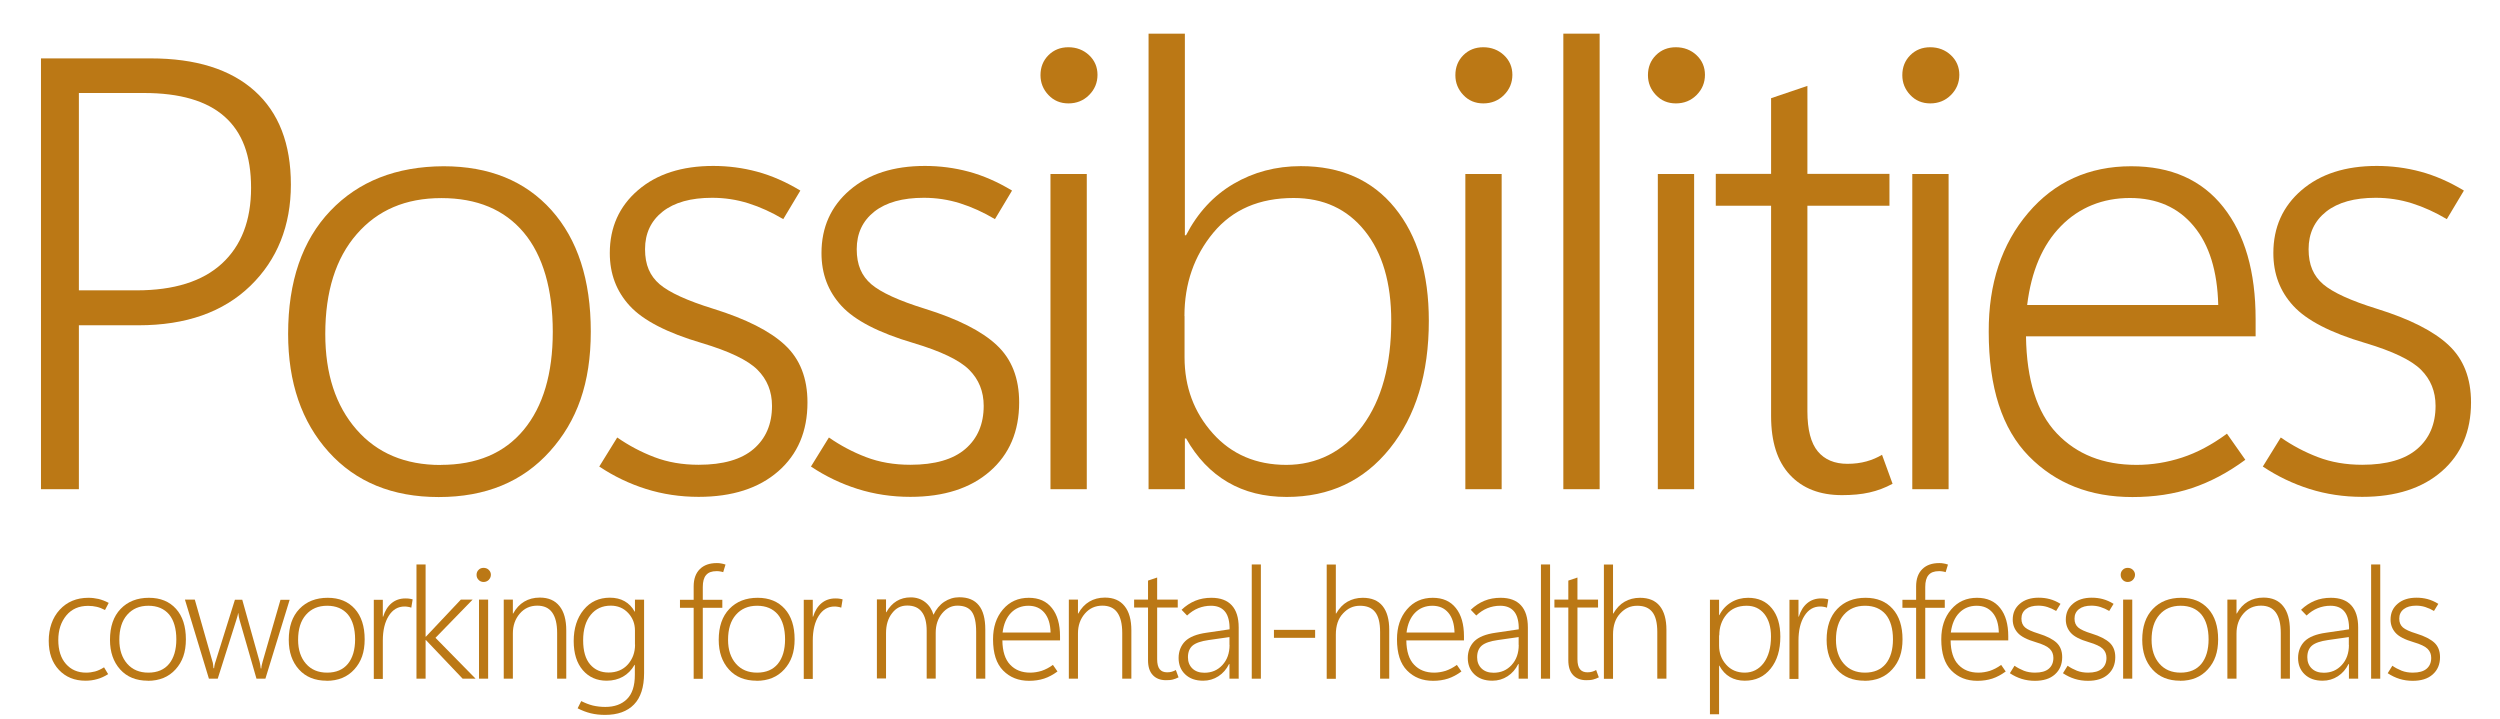
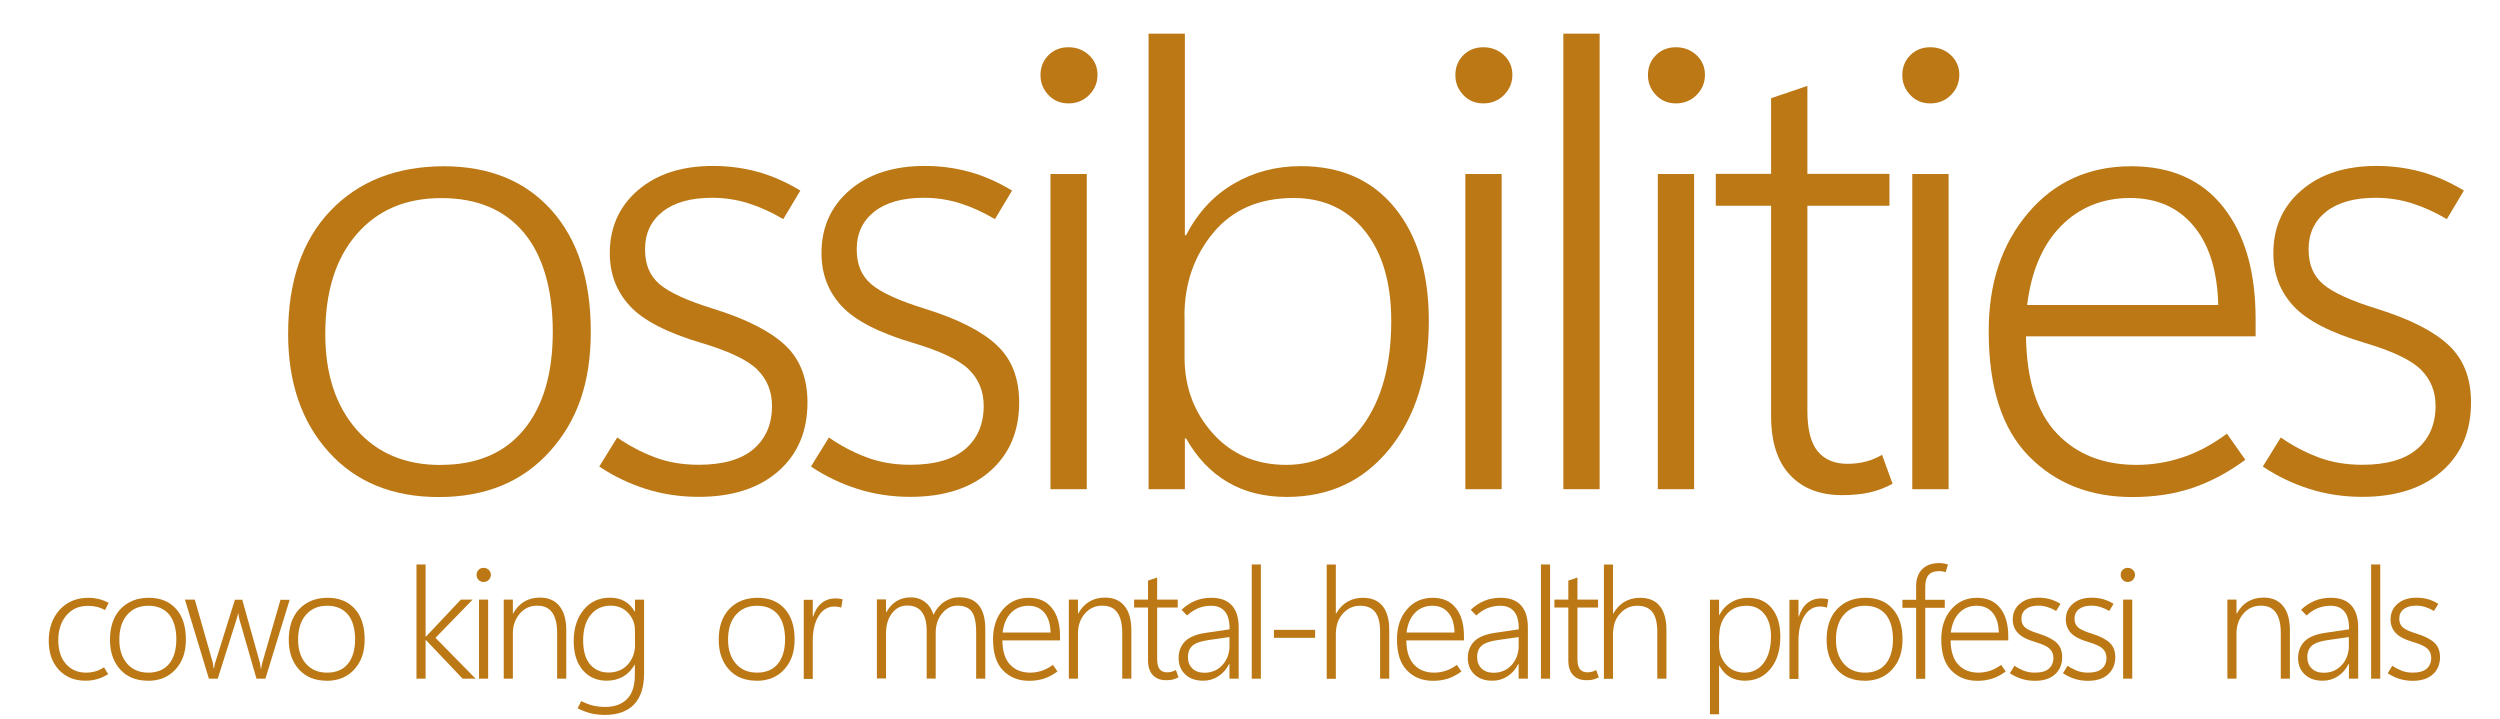
<svg xmlns="http://www.w3.org/2000/svg" id="a" data-name="Ebene 1" viewBox="0 0 235.49 67.71">
  <defs>
    <style>
      .b {
        fill: #bb7815;
      }
    </style>
  </defs>
  <g>
-     <path class="b" d="M7.43,30.63v15.45h-3.57V5.5h10.33c4.25,0,7.51,1.02,9.79,3.06,2.28,2.04,3.42,4.98,3.42,8.83s-1.27,7.07-3.82,9.54c-2.55,2.47-6.06,3.71-10.53,3.71h-5.63ZM7.43,8.75v18.6h5.43c3.53,0,6.21-.84,8.04-2.52,1.83-1.68,2.75-4.06,2.75-7.13s-.83-5.24-2.5-6.72c-1.67-1.48-4.2-2.22-7.6-2.22h-6.11Z" />
    <path class="b" d="M41.32,46.82c-4.36,0-7.81-1.42-10.36-4.25-2.55-2.83-3.82-6.54-3.82-11.12,0-4.94,1.33-8.81,3.98-11.59,2.65-2.78,6.2-4.18,10.66-4.2,4.3,0,7.69,1.38,10.16,4.13,2.47,2.76,3.71,6.57,3.71,11.44s-1.29,8.43-3.86,11.29c-2.58,2.87-6.06,4.3-10.46,4.3ZM41.51,43.79c3.4,0,6-1.1,7.83-3.31,1.82-2.21,2.73-5.28,2.73-9.23s-.91-7.17-2.73-9.34c-1.82-2.17-4.41-3.25-7.77-3.25s-6,1.13-7.97,3.4c-1.97,2.26-2.96,5.4-2.96,9.4,0,3.76.98,6.75,2.93,8.99,1.95,2.24,4.6,3.35,7.94,3.35Z" />
    <path class="b" d="M56.44,43.96l1.7-2.75c1.08.75,2.24,1.37,3.5,1.85,1.25.48,2.65.72,4.17.72,2.3,0,4.03-.5,5.18-1.49,1.15-.99,1.73-2.34,1.73-4.06,0-1.36-.46-2.49-1.37-3.4s-2.67-1.75-5.25-2.52c-3.26-.96-5.52-2.13-6.78-3.5s-1.88-3.02-1.88-4.97c0-2.43.89-4.41,2.66-5.93,1.77-1.52,4.13-2.28,7.08-2.28,1.42,0,2.79.18,4.13.54,1.34.36,2.7.95,4.08,1.78l-1.61,2.69c-1.08-.64-2.17-1.14-3.28-1.49-1.11-.35-2.25-.52-3.42-.52-2,0-3.55.43-4.66,1.3-1.1.87-1.66,2.05-1.66,3.54s.46,2.51,1.37,3.3c.92.78,2.6,1.55,5.05,2.31,3.09.96,5.35,2.1,6.76,3.42,1.42,1.32,2.12,3.12,2.12,5.41,0,2.72-.92,4.88-2.75,6.48-1.83,1.6-4.33,2.41-7.5,2.41-1.74,0-3.39-.25-4.95-.74s-3.04-1.2-4.42-2.12Z" />
    <path class="b" d="M76.38,43.96l1.7-2.75c1.08.75,2.24,1.37,3.5,1.85,1.25.48,2.65.72,4.17.72,2.3,0,4.03-.5,5.18-1.49,1.15-.99,1.73-2.34,1.73-4.06,0-1.36-.46-2.49-1.37-3.4s-2.67-1.75-5.25-2.52c-3.26-.96-5.52-2.13-6.78-3.5s-1.88-3.02-1.88-4.97c0-2.43.89-4.41,2.66-5.93,1.77-1.52,4.13-2.28,7.08-2.28,1.42,0,2.79.18,4.13.54,1.34.36,2.7.95,4.08,1.78l-1.61,2.69c-1.08-.64-2.17-1.14-3.28-1.49-1.11-.35-2.25-.52-3.42-.52-2,0-3.55.43-4.66,1.3-1.1.87-1.66,2.05-1.66,3.54s.46,2.51,1.37,3.3c.92.78,2.6,1.55,5.05,2.31,3.09.96,5.35,2.1,6.76,3.42,1.42,1.32,2.12,3.12,2.12,5.41,0,2.72-.92,4.88-2.75,6.48-1.83,1.6-4.33,2.41-7.5,2.41-1.74,0-3.39-.25-4.95-.74s-3.04-1.2-4.42-2.12Z" />
    <path class="b" d="M100.64,9.74c-.75,0-1.38-.26-1.88-.79-.5-.53-.75-1.15-.75-1.87,0-.75.25-1.38.75-1.88.5-.5,1.13-.75,1.88-.75s1.42.25,1.95.75.79,1.12.79,1.85-.26,1.37-.79,1.9c-.53.53-1.18.79-1.95.79ZM102.37,46.08h-3.42v-29.69h3.42v29.69Z" />
    <path class="b" d="M111.72,41.3h-.11v4.78h-3.42V3.17h3.42v18.99h.11c1.09-2.11,2.58-3.73,4.47-4.84,1.89-1.11,4-1.67,6.34-1.67,3.77,0,6.73,1.31,8.86,3.93s3.2,6.17,3.2,10.64c0,4.96-1.22,8.97-3.67,12.02s-5.68,4.57-9.72,4.57c-2.11,0-3.96-.46-5.55-1.39s-2.9-2.3-3.93-4.13ZM111.58,29.78v3.88c0,2.79.89,5.18,2.66,7.16,1.77,1.98,4.09,2.97,6.93,2.97s5.37-1.23,7.18-3.68c1.8-2.45,2.7-5.75,2.7-9.88,0-3.58-.83-6.41-2.49-8.48-1.66-2.07-3.9-3.1-6.71-3.1-3.23,0-5.75,1.09-7.56,3.27-1.81,2.18-2.72,4.8-2.72,7.85Z" />
    <path class="b" d="M139.72,9.74c-.75,0-1.38-.26-1.88-.79-.5-.53-.75-1.15-.75-1.87,0-.75.25-1.38.75-1.88.5-.5,1.13-.75,1.88-.75s1.42.25,1.95.75.79,1.12.79,1.85-.26,1.37-.79,1.9c-.53.53-1.18.79-1.95.79ZM141.45,46.08h-3.42v-29.69h3.42v29.69Z" />
    <path class="b" d="M147.26,46.08V3.17h3.42v42.91h-3.42Z" />
    <path class="b" d="M157.86,9.74c-.75,0-1.38-.26-1.88-.79-.5-.53-.75-1.15-.75-1.87,0-.75.25-1.38.75-1.88.5-.5,1.13-.75,1.88-.75s1.42.25,1.95.75.79,1.12.79,1.85-.26,1.37-.79,1.9c-.53.53-1.18.79-1.95.79ZM159.58,46.08h-3.42v-29.69h3.42v29.69Z" />
    <path class="b" d="M178.27,45.57c-.7.38-1.42.65-2.18.82-.75.17-1.61.25-2.58.25-2.08,0-3.71-.63-4.9-1.9s-1.78-3.11-1.78-5.55v-19.81h-5.21v-3h5.21v-7.13l3.42-1.16v8.29h7.73v3h-7.73v19.36c0,1.74.33,3,.98,3.78.65.78,1.58,1.17,2.79,1.17.66,0,1.26-.08,1.8-.23.54-.15,1.02-.36,1.46-.62l.99,2.72Z" />
    <path class="b" d="M181.82,9.74c-.75,0-1.38-.26-1.88-.79-.5-.53-.75-1.15-.75-1.87,0-.75.25-1.38.75-1.88.5-.5,1.13-.75,1.88-.75s1.42.25,1.95.75.79,1.12.79,1.85-.26,1.37-.79,1.9c-.53.53-1.18.79-1.95.79ZM183.55,46.08h-3.42v-29.69h3.42v29.69Z" />
    <path class="b" d="M212.46,31.68h-21.62c.06,4.11,1.02,7.16,2.9,9.14,1.88,1.98,4.38,2.97,7.51,2.97,1.45,0,2.88-.23,4.29-.69,1.41-.46,2.82-1.21,4.23-2.25l1.73,2.46c-1.64,1.21-3.31,2.09-5.01,2.66s-3.58.85-5.63.85c-3.98,0-7.23-1.28-9.75-3.85-2.52-2.57-3.78-6.47-3.78-11.72-.02-4.53,1.22-8.26,3.71-11.19,2.49-2.93,5.73-4.4,9.71-4.4,3.75,0,6.65,1.28,8.68,3.85,2.03,2.57,3.04,6.08,3.04,10.56v1.61ZM208.95,28.73c-.08-3.19-.84-5.67-2.31-7.43-1.46-1.76-3.47-2.65-6.01-2.65s-4.77.88-6.5,2.65c-1.73,1.76-2.79,4.24-3.18,7.43h18Z" />
    <path class="b" d="M213.14,43.96l1.7-2.75c1.08.75,2.24,1.37,3.5,1.85,1.25.48,2.65.72,4.17.72,2.3,0,4.03-.5,5.18-1.49,1.15-.99,1.73-2.34,1.73-4.06,0-1.36-.46-2.49-1.37-3.4s-2.67-1.75-5.25-2.52c-3.26-.96-5.52-2.13-6.78-3.5s-1.88-3.02-1.88-4.97c0-2.43.89-4.41,2.66-5.93,1.77-1.52,4.13-2.28,7.08-2.28,1.42,0,2.79.18,4.13.54,1.34.36,2.7.95,4.08,1.78l-1.61,2.69c-1.08-.64-2.17-1.14-3.28-1.49-1.11-.35-2.25-.52-3.42-.52-2,0-3.55.43-4.66,1.3-1.1.87-1.66,2.05-1.66,3.54s.46,2.51,1.37,3.3c.92.78,2.6,1.55,5.05,2.31,3.09.96,5.35,2.1,6.76,3.42,1.42,1.32,2.12,3.12,2.12,5.41,0,2.72-.92,4.88-2.75,6.48-1.83,1.6-4.33,2.41-7.5,2.41-1.74,0-3.39-.25-4.95-.74s-3.04-1.2-4.42-2.12Z" />
  </g>
  <g>
    <path class="b" d="M10.19,63.5c-.35.22-.7.38-1.04.47-.34.1-.71.15-1.1.15-1.03,0-1.86-.34-2.5-1.02s-.96-1.59-.96-2.74.34-2.17,1.03-2.92c.69-.75,1.59-1.13,2.71-1.13.33,0,.64.04.96.11.31.08.63.2.95.37l-.35.67c-.27-.14-.52-.24-.78-.3-.25-.06-.52-.09-.81-.09-.87,0-1.55.3-2.05.9s-.76,1.37-.76,2.32.24,1.71.72,2.25c.48.55,1.12.82,1.9.82.29,0,.57-.04.84-.11s.56-.21.85-.39l.39.65Z" />
    <path class="b" d="M13.92,64.12c-1.09,0-1.96-.35-2.6-1.06s-.96-1.64-.96-2.79c0-1.24.33-2.21,1-2.91s1.56-1.05,2.67-1.05c1.08,0,1.93.35,2.55,1.04s.93,1.65.93,2.87-.32,2.11-.97,2.83c-.65.72-1.52,1.08-2.62,1.08ZM13.97,63.36c.85,0,1.51-.28,1.96-.83s.68-1.33.68-2.31-.23-1.8-.68-2.34c-.46-.54-1.11-.82-1.95-.82s-1.5.28-2,.85c-.5.57-.74,1.35-.74,2.36,0,.94.25,1.69.74,2.25.49.56,1.15.84,1.99.84Z" />
    <path class="b" d="M27.29,56.48l-2.29,7.45h-.84l-1.59-5.52c-.03-.1-.05-.2-.07-.3-.02-.1-.04-.22-.05-.34h-.03c0,.08-.02.16-.05.26-.03.1-.06.22-.11.37l-1.75,5.53h-.83l-2.26-7.45h.93l1.66,5.82c.03.08.05.17.06.27s.03.23.04.37h.06c0-.08.02-.17.04-.28.02-.11.05-.23.1-.36l1.82-5.81h.69l1.63,5.82c.02.08.04.17.06.28s.03.23.05.37h.06c0-.09,0-.18.03-.28s.05-.22.09-.36l1.68-5.82h.87Z" />
    <path class="b" d="M30.76,64.12c-1.09,0-1.96-.35-2.6-1.06s-.96-1.64-.96-2.79c0-1.24.33-2.21,1-2.91s1.56-1.05,2.67-1.05c1.08,0,1.93.35,2.55,1.04s.93,1.65.93,2.87-.32,2.11-.97,2.83c-.65.72-1.52,1.08-2.62,1.08ZM30.81,63.36c.85,0,1.51-.28,1.96-.83s.68-1.33.68-2.31-.23-1.8-.68-2.34c-.46-.54-1.11-.82-1.95-.82s-1.5.28-2,.85c-.5.57-.74,1.35-.74,2.36,0,.94.25,1.69.74,2.25.49.56,1.15.84,1.99.84Z" />
-     <path class="b" d="M38.74,57.24c-.11-.04-.21-.07-.31-.08-.1-.02-.21-.03-.32-.03-.62,0-1.12.29-1.49.88-.37.58-.56,1.36-.56,2.33v3.61h-.85v-7.45h.85v1.59h.03c.17-.55.43-.97.79-1.27.36-.3.8-.45,1.3-.45.12,0,.24,0,.36.02.11.01.22.04.33.07l-.13.79Z" />
    <path class="b" d="M44.8,63.93h-1.22l-3.46-3.64h-.03v3.64h-.86v-10.76h.86v6.8h.03l3.29-3.49h1.11l-3.5,3.6,3.78,3.85Z" />
    <path class="b" d="M45.55,54.82c-.19,0-.35-.07-.47-.2-.13-.13-.19-.29-.19-.47s.06-.35.19-.47c.12-.13.28-.19.47-.19s.36.06.49.19.2.28.2.46-.07.34-.2.48c-.13.13-.3.2-.49.2ZM45.98,63.93h-.86v-7.45h.86v7.45Z" />
    <path class="b" d="M53.33,63.93h-.85v-4.31c0-.86-.16-1.5-.47-1.93s-.78-.64-1.4-.64c-.67,0-1.22.25-1.65.75s-.65,1.12-.65,1.86v4.27h-.86v-7.45h.86v1.31h.03c.27-.5.62-.87,1.04-1.12.42-.25.91-.38,1.47-.38.81,0,1.43.27,1.85.8.43.53.64,1.3.64,2.29v4.54Z" />
    <path class="b" d="M60.67,63.41c0,1.32-.32,2.3-.95,2.95s-1.54.98-2.72.98c-.49,0-.94-.05-1.35-.15-.41-.1-.83-.26-1.24-.47l.34-.68c.38.19.74.33,1.1.42.35.08.74.13,1.17.13.85,0,1.53-.24,2.03-.73.5-.49.75-1.25.75-2.29v-.94h-.03c-.28.49-.65.86-1.09,1.11-.44.25-.96.38-1.54.38-.92,0-1.67-.33-2.24-.99s-.86-1.58-.86-2.75.31-2.18.94-2.94c.62-.76,1.45-1.14,2.47-1.14.53,0,.99.11,1.38.33.39.22.71.54.95.98h.03v-1.12h.86v6.93ZM59.81,60.73v-1.34c0-.64-.21-1.19-.64-1.65-.43-.46-.98-.69-1.64-.69-.79,0-1.42.29-1.89.87-.47.58-.71,1.38-.71,2.39s.22,1.77.66,2.28c.44.51,1.02.76,1.74.76s1.36-.25,1.81-.76.68-1.13.68-1.87Z" />
-     <path class="b" d="M68.11,53.89c-.11-.03-.22-.06-.32-.07-.1-.02-.2-.02-.3-.02-.45,0-.77.12-.98.37-.21.24-.31.62-.31,1.12v1.21h1.84v.75h-1.84v6.69h-.86v-6.69h-1.29v-.75h1.29v-1.26c0-.72.2-1.26.59-1.64s.92-.56,1.58-.56c.13,0,.26,0,.39.03.13.02.28.05.44.11l-.22.72Z" />
    <path class="b" d="M71.26,64.12c-1.09,0-1.96-.35-2.6-1.06s-.96-1.64-.96-2.79c0-1.24.33-2.21,1-2.91s1.56-1.05,2.67-1.05c1.08,0,1.93.35,2.55,1.04s.93,1.65.93,2.87-.32,2.11-.97,2.83c-.65.72-1.52,1.08-2.62,1.08ZM71.31,63.36c.85,0,1.51-.28,1.96-.83s.68-1.33.68-2.31-.23-1.8-.68-2.34c-.46-.54-1.11-.82-1.95-.82s-1.5.28-2,.85c-.5.57-.74,1.35-.74,2.36,0,.94.25,1.69.74,2.25.49.56,1.15.84,1.99.84Z" />
    <path class="b" d="M79.24,57.24c-.11-.04-.21-.07-.31-.08-.1-.02-.21-.03-.32-.03-.62,0-1.12.29-1.49.88-.37.58-.56,1.36-.56,2.33v3.61h-.85v-7.45h.85v1.59h.03c.17-.55.43-.97.79-1.27.36-.3.8-.45,1.3-.45.12,0,.24,0,.36.02.11.01.22.04.33.07l-.13.79Z" />
    <path class="b" d="M92.82,63.93h-.87v-4.41c0-.89-.14-1.53-.42-1.91-.28-.38-.73-.56-1.35-.56-.56,0-1.04.25-1.44.73-.4.49-.6,1.1-.6,1.82v4.32h-.85v-4.49c0-.79-.15-1.39-.46-1.79-.3-.4-.76-.6-1.37-.6s-1.06.24-1.43.72c-.38.48-.57,1.11-.57,1.88v4.27h-.86v-7.45h.86v1.21h.03c.26-.47.59-.82.97-1.05.38-.23.82-.35,1.33-.35s.98.15,1.36.45c.38.3.64.7.78,1.19.25-.53.59-.94,1.01-1.22.43-.28.9-.43,1.42-.43.82,0,1.43.25,1.84.76.41.5.61,1.26.61,2.28v4.6Z" />
    <path class="b" d="M99.84,60.32h-5.42c.01,1.03.26,1.8.73,2.29.47.5,1.1.75,1.89.75.36,0,.72-.06,1.08-.17.35-.12.71-.3,1.06-.56l.43.62c-.41.3-.83.53-1.26.67-.43.14-.9.21-1.41.21-1,0-1.81-.32-2.45-.97s-.95-1.62-.95-2.94c0-1.14.3-2.07.93-2.81s1.44-1.1,2.44-1.1c.94,0,1.67.32,2.18.97.51.64.76,1.53.76,2.65v.4ZM98.96,59.58c-.02-.8-.21-1.42-.58-1.86-.37-.44-.87-.66-1.51-.66s-1.2.22-1.63.66c-.43.44-.7,1.06-.8,1.86h4.52Z" />
    <path class="b" d="M106.56,63.93h-.85v-4.31c0-.86-.16-1.5-.47-1.93s-.78-.64-1.4-.64c-.67,0-1.22.25-1.65.75s-.65,1.12-.65,1.86v4.27h-.86v-7.45h.86v1.31h.03c.27-.5.62-.87,1.04-1.12.42-.25.91-.38,1.47-.38.81,0,1.43.27,1.85.8.43.53.64,1.3.64,2.29v4.54Z" />
    <path class="b" d="M111.02,63.8c-.17.09-.36.16-.55.21s-.4.06-.65.06c-.52,0-.93-.16-1.23-.48-.3-.32-.45-.78-.45-1.39v-4.97h-1.31v-.75h1.31v-1.79l.86-.29v2.08h1.94v.75h-1.94v4.86c0,.44.08.75.24.95.16.2.4.29.7.29.17,0,.32-.02.45-.06.13-.04.26-.09.37-.16l.25.68Z" />
    <path class="b" d="M116.66,63.93h-.85v-1.38h-.04c-.24.49-.57.87-1,1.15-.43.28-.91.42-1.44.42-.71,0-1.27-.2-1.69-.6-.42-.4-.62-.92-.62-1.54s.21-1.17.62-1.58c.41-.4,1.08-.67,2.01-.8l2.17-.32v-.21c-.02-.68-.18-1.19-.48-1.52-.3-.33-.72-.49-1.27-.49-.43,0-.82.08-1.2.23-.37.15-.72.38-1.05.69l-.52-.54c.4-.38.83-.66,1.29-.85s.97-.28,1.52-.28c.85,0,1.49.24,1.92.71.43.47.65,1.16.65,2.08v4.85ZM115.81,60.74v-.73l-1.96.28c-.71.1-1.21.27-1.51.52-.29.25-.44.61-.44,1.1,0,.44.14.79.42,1.06.28.27.66.4,1.13.4.69,0,1.25-.24,1.7-.73.45-.49.67-1.12.67-1.89Z" />
    <path class="b" d="M117.91,63.93v-10.76h.86v10.76h-.86Z" />
    <path class="b" d="M120,60.08v-.75h3.88v.75h-3.88Z" />
    <path class="b" d="M130.86,63.93h-.86v-4.4c0-.85-.15-1.47-.46-1.87-.31-.4-.78-.6-1.43-.6s-1.15.24-1.6.72c-.46.48-.68,1.15-.68,2v4.16h-.86v-10.76h.86v4.61h.03c.29-.5.64-.87,1.06-1.11s.9-.37,1.45-.37c.82,0,1.45.26,1.86.77.42.52.63,1.27.63,2.25v4.61Z" />
    <path class="b" d="M137.89,60.32h-5.42c.01,1.03.26,1.8.73,2.29.47.5,1.1.75,1.89.75.36,0,.72-.06,1.08-.17.35-.12.71-.3,1.06-.56l.43.62c-.41.3-.83.53-1.26.67-.43.14-.9.21-1.41.21-1,0-1.81-.32-2.45-.97s-.95-1.62-.95-2.94c0-1.14.3-2.07.93-2.81s1.44-1.1,2.44-1.1c.94,0,1.67.32,2.18.97.51.64.76,1.53.76,2.65v.4ZM137.01,59.58c-.02-.8-.21-1.42-.58-1.86-.37-.44-.87-.66-1.51-.66s-1.2.22-1.63.66c-.43.44-.7,1.06-.8,1.86h4.52Z" />
    <path class="b" d="M143.9,63.93h-.85v-1.38h-.04c-.24.49-.57.87-1,1.15-.43.28-.91.42-1.44.42-.71,0-1.27-.2-1.69-.6-.42-.4-.62-.92-.62-1.54s.21-1.17.62-1.58c.41-.4,1.08-.67,2.01-.8l2.17-.32v-.21c-.02-.68-.18-1.19-.48-1.52-.3-.33-.72-.49-1.27-.49-.43,0-.82.08-1.2.23-.37.15-.72.38-1.05.69l-.52-.54c.4-.38.83-.66,1.29-.85s.97-.28,1.52-.28c.85,0,1.49.24,1.92.71.43.47.65,1.16.65,2.08v4.85ZM143.05,60.74v-.73l-1.96.28c-.71.1-1.21.27-1.51.52-.29.25-.44.61-.44,1.1,0,.44.14.79.42,1.06.28.27.66.4,1.13.4.69,0,1.25-.24,1.7-.73.45-.49.67-1.12.67-1.89Z" />
    <path class="b" d="M145.15,63.93v-10.76h.86v10.76h-.86Z" />
    <path class="b" d="M150.61,63.8c-.17.09-.36.16-.55.21s-.4.06-.65.06c-.52,0-.93-.16-1.23-.48-.3-.32-.45-.78-.45-1.39v-4.97h-1.31v-.75h1.31v-1.79l.86-.29v2.08h1.94v.75h-1.94v4.86c0,.44.08.75.24.95.16.2.4.29.7.29.17,0,.32-.02.45-.06.13-.04.26-.09.37-.16l.25.68Z" />
    <path class="b" d="M156.97,63.93h-.86v-4.4c0-.85-.15-1.47-.46-1.87-.31-.4-.78-.6-1.43-.6s-1.15.24-1.6.72c-.46.48-.68,1.15-.68,2v4.16h-.86v-10.76h.86v4.61h.03c.29-.5.64-.87,1.06-1.11s.9-.37,1.45-.37c.82,0,1.45.26,1.86.77.42.52.63,1.27.63,2.25v4.61Z" />
    <path class="b" d="M161.96,62.7h-.03v4.58h-.86v-10.79h.86v1.45h.03c.27-.53.65-.93,1.12-1.21.47-.28,1-.42,1.59-.42.95,0,1.69.33,2.23.99s.8,1.55.8,2.67c0,1.25-.3,2.25-.91,3.01-.61.76-1.42,1.14-2.44,1.14-.53,0-1-.12-1.4-.35s-.73-.59-.99-1.06ZM161.93,59.84v.97c0,.7.22,1.3.67,1.8.44.5,1.03.75,1.75.75s1.34-.31,1.79-.92.68-1.44.68-2.48c0-.89-.21-1.6-.62-2.12-.42-.52-.97-.78-1.67-.78-.81,0-1.44.27-1.9.82-.46.55-.68,1.2-.68,1.97Z" />
    <path class="b" d="M172.09,57.24c-.11-.04-.21-.07-.31-.08-.1-.02-.21-.03-.32-.03-.62,0-1.12.29-1.49.88-.37.58-.56,1.36-.56,2.33v3.61h-.85v-7.45h.85v1.59h.03c.17-.55.43-.97.79-1.27.36-.3.8-.45,1.3-.45.12,0,.24,0,.36.02.11.01.22.04.33.07l-.13.79Z" />
    <path class="b" d="M175.62,64.12c-1.09,0-1.96-.35-2.6-1.06s-.96-1.64-.96-2.79c0-1.24.33-2.21,1-2.91s1.56-1.05,2.67-1.05c1.08,0,1.93.35,2.55,1.04s.93,1.65.93,2.87-.32,2.11-.97,2.83c-.65.72-1.52,1.08-2.62,1.08ZM175.67,63.36c.85,0,1.51-.28,1.96-.83s.68-1.33.68-2.31-.23-1.8-.68-2.34c-.46-.54-1.11-.82-1.95-.82s-1.5.28-2,.85c-.5.57-.74,1.35-.74,2.36,0,.94.25,1.69.74,2.25.49.56,1.15.84,1.99.84Z" />
    <path class="b" d="M183.26,53.89c-.11-.03-.22-.06-.32-.07-.1-.02-.2-.02-.3-.02-.45,0-.77.12-.98.37-.21.24-.31.62-.31,1.12v1.21h1.84v.75h-1.84v6.69h-.86v-6.69h-1.29v-.75h1.29v-1.26c0-.72.2-1.26.59-1.64s.92-.56,1.58-.56c.13,0,.26,0,.39.03.13.02.28.05.44.11l-.22.72Z" />
    <path class="b" d="M189.16,60.32h-5.42c.01,1.03.26,1.8.73,2.29.47.5,1.1.75,1.89.75.36,0,.72-.06,1.08-.17.35-.12.71-.3,1.06-.56l.43.62c-.41.3-.83.53-1.26.67-.43.14-.9.21-1.41.21-1,0-1.81-.32-2.45-.97s-.95-1.62-.95-2.94c0-1.14.3-2.07.93-2.81s1.44-1.1,2.44-1.1c.94,0,1.67.32,2.18.97.51.64.76,1.53.76,2.65v.4ZM188.28,59.58c-.02-.8-.21-1.42-.58-1.86-.37-.44-.87-.66-1.51-.66s-1.2.22-1.63.66c-.43.44-.7,1.06-.8,1.86h4.52Z" />
    <path class="b" d="M189.33,63.4l.43-.69c.27.19.56.34.88.47.31.12.66.18,1.05.18.58,0,1.01-.12,1.3-.37.29-.25.43-.59.43-1.02,0-.34-.11-.62-.34-.85s-.67-.44-1.32-.63c-.82-.24-1.39-.53-1.7-.88s-.47-.76-.47-1.25c0-.61.22-1.11.67-1.49.44-.38,1.04-.57,1.77-.57.36,0,.7.04,1.04.13s.68.24,1.02.45l-.41.67c-.27-.16-.54-.28-.82-.37-.28-.09-.57-.13-.86-.13-.5,0-.89.11-1.17.33-.28.22-.42.51-.42.89s.12.63.34.83c.23.2.65.39,1.27.58.78.24,1.34.53,1.7.86.35.33.53.78.53,1.36,0,.68-.23,1.22-.69,1.63s-1.09.6-1.88.6c-.44,0-.85-.06-1.24-.18s-.76-.3-1.11-.53Z" />
    <path class="b" d="M194.33,63.4l.43-.69c.27.19.56.34.88.47.31.12.66.18,1.05.18.58,0,1.01-.12,1.3-.37.29-.25.43-.59.43-1.02,0-.34-.11-.62-.34-.85s-.67-.44-1.32-.63c-.82-.24-1.39-.53-1.7-.88s-.47-.76-.47-1.25c0-.61.22-1.11.67-1.49.44-.38,1.04-.57,1.77-.57.36,0,.7.04,1.04.13s.68.24,1.02.45l-.41.67c-.27-.16-.54-.28-.82-.37-.28-.09-.57-.13-.86-.13-.5,0-.89.11-1.17.33-.28.22-.42.51-.42.89s.12.63.34.83c.23.2.65.39,1.27.58.78.24,1.34.53,1.7.86.35.33.53.78.53,1.36,0,.68-.23,1.22-.69,1.63s-1.09.6-1.88.6c-.44,0-.85-.06-1.24-.18s-.76-.3-1.11-.53Z" />
    <path class="b" d="M200.42,54.82c-.19,0-.35-.07-.47-.2-.13-.13-.19-.29-.19-.47s.06-.35.19-.47c.12-.13.28-.19.47-.19s.36.06.49.19.2.28.2.46-.07.34-.2.48c-.13.13-.3.2-.49.2ZM200.85,63.93h-.86v-7.45h.86v7.45Z" />
-     <path class="b" d="M205.35,64.12c-1.09,0-1.96-.35-2.6-1.06s-.96-1.64-.96-2.79c0-1.24.33-2.21,1-2.91s1.56-1.05,2.67-1.05c1.08,0,1.93.35,2.55,1.04s.93,1.65.93,2.87-.32,2.11-.97,2.83c-.65.72-1.52,1.08-2.62,1.08ZM205.4,63.36c.85,0,1.51-.28,1.96-.83s.68-1.33.68-2.31-.23-1.8-.68-2.34c-.46-.54-1.11-.82-1.95-.82s-1.5.28-2,.85c-.5.57-.74,1.35-.74,2.36,0,.94.25,1.69.74,2.25.49.56,1.15.84,1.99.84Z" />
    <path class="b" d="M215.69,63.93h-.85v-4.31c0-.86-.16-1.5-.47-1.93s-.78-.64-1.4-.64c-.67,0-1.22.25-1.65.75s-.65,1.12-.65,1.86v4.27h-.86v-7.45h.86v1.31h.03c.27-.5.62-.87,1.04-1.12.42-.25.91-.38,1.47-.38.81,0,1.43.27,1.85.8.43.53.64,1.3.64,2.29v4.54Z" />
    <path class="b" d="M222.11,63.93h-.85v-1.38h-.04c-.24.49-.57.87-1,1.15-.43.28-.91.42-1.44.42-.71,0-1.27-.2-1.69-.6-.42-.4-.62-.92-.62-1.54s.21-1.17.62-1.58c.41-.4,1.08-.67,2.01-.8l2.17-.32v-.21c-.02-.68-.18-1.19-.48-1.52-.3-.33-.72-.49-1.27-.49-.43,0-.82.08-1.2.23-.37.15-.72.38-1.05.69l-.52-.54c.4-.38.83-.66,1.29-.85s.97-.28,1.52-.28c.85,0,1.49.24,1.92.71.43.47.65,1.16.65,2.08v4.85ZM221.25,60.74v-.73l-1.96.28c-.71.1-1.21.27-1.51.52-.29.25-.44.61-.44,1.1,0,.44.14.79.42,1.06.28.27.66.4,1.13.4.69,0,1.25-.24,1.7-.73.45-.49.67-1.12.67-1.89Z" />
    <path class="b" d="M223.35,63.93v-10.76h.86v10.76h-.86Z" />
    <path class="b" d="M224.92,63.4l.43-.69c.27.19.56.34.88.47.31.12.66.18,1.05.18.58,0,1.01-.12,1.3-.37.29-.25.43-.59.43-1.02,0-.34-.11-.62-.34-.85s-.67-.44-1.32-.63c-.82-.24-1.39-.53-1.7-.88s-.47-.76-.47-1.25c0-.61.22-1.11.67-1.49.44-.38,1.04-.57,1.77-.57.36,0,.7.04,1.04.13s.68.24,1.02.45l-.41.67c-.27-.16-.54-.28-.82-.37-.28-.09-.57-.13-.86-.13-.5,0-.89.11-1.17.33-.28.22-.42.51-.42.89s.12.63.34.83c.23.2.65.39,1.27.58.78.24,1.34.53,1.7.86.35.33.53.78.53,1.36,0,.68-.23,1.22-.69,1.63s-1.09.6-1.88.6c-.44,0-.85-.06-1.24-.18s-.76-.3-1.11-.53Z" />
  </g>
</svg>